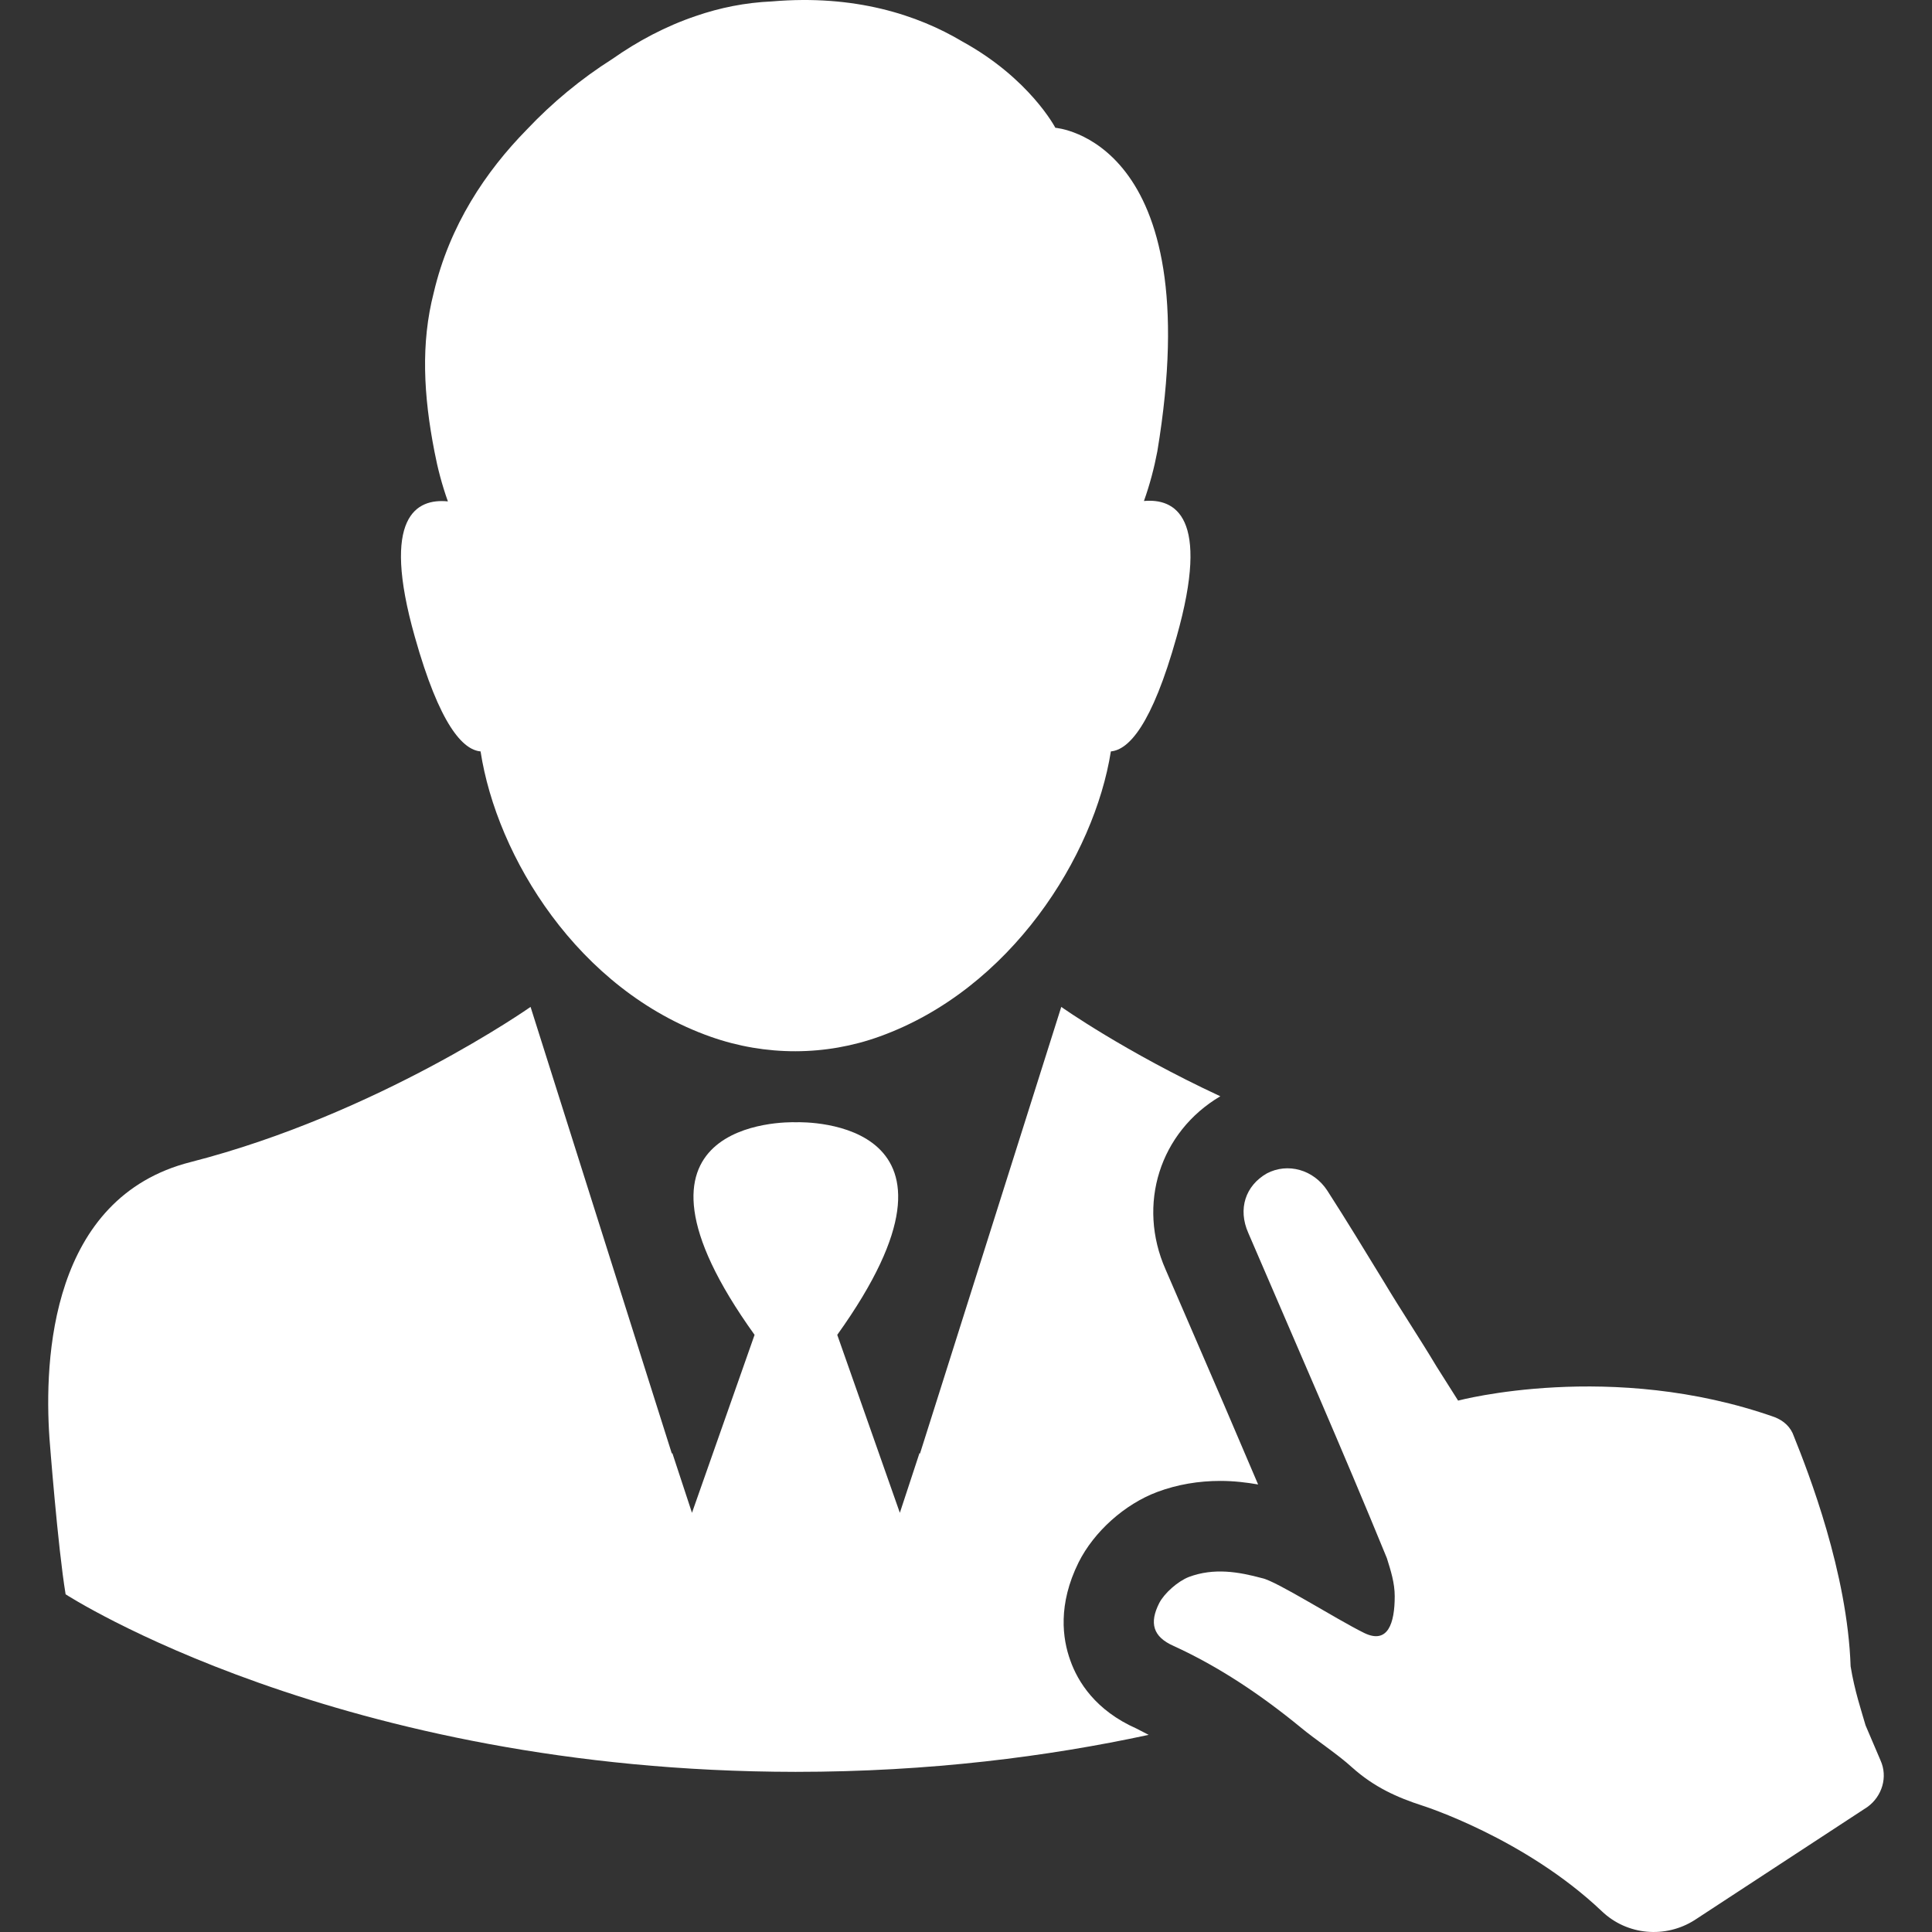
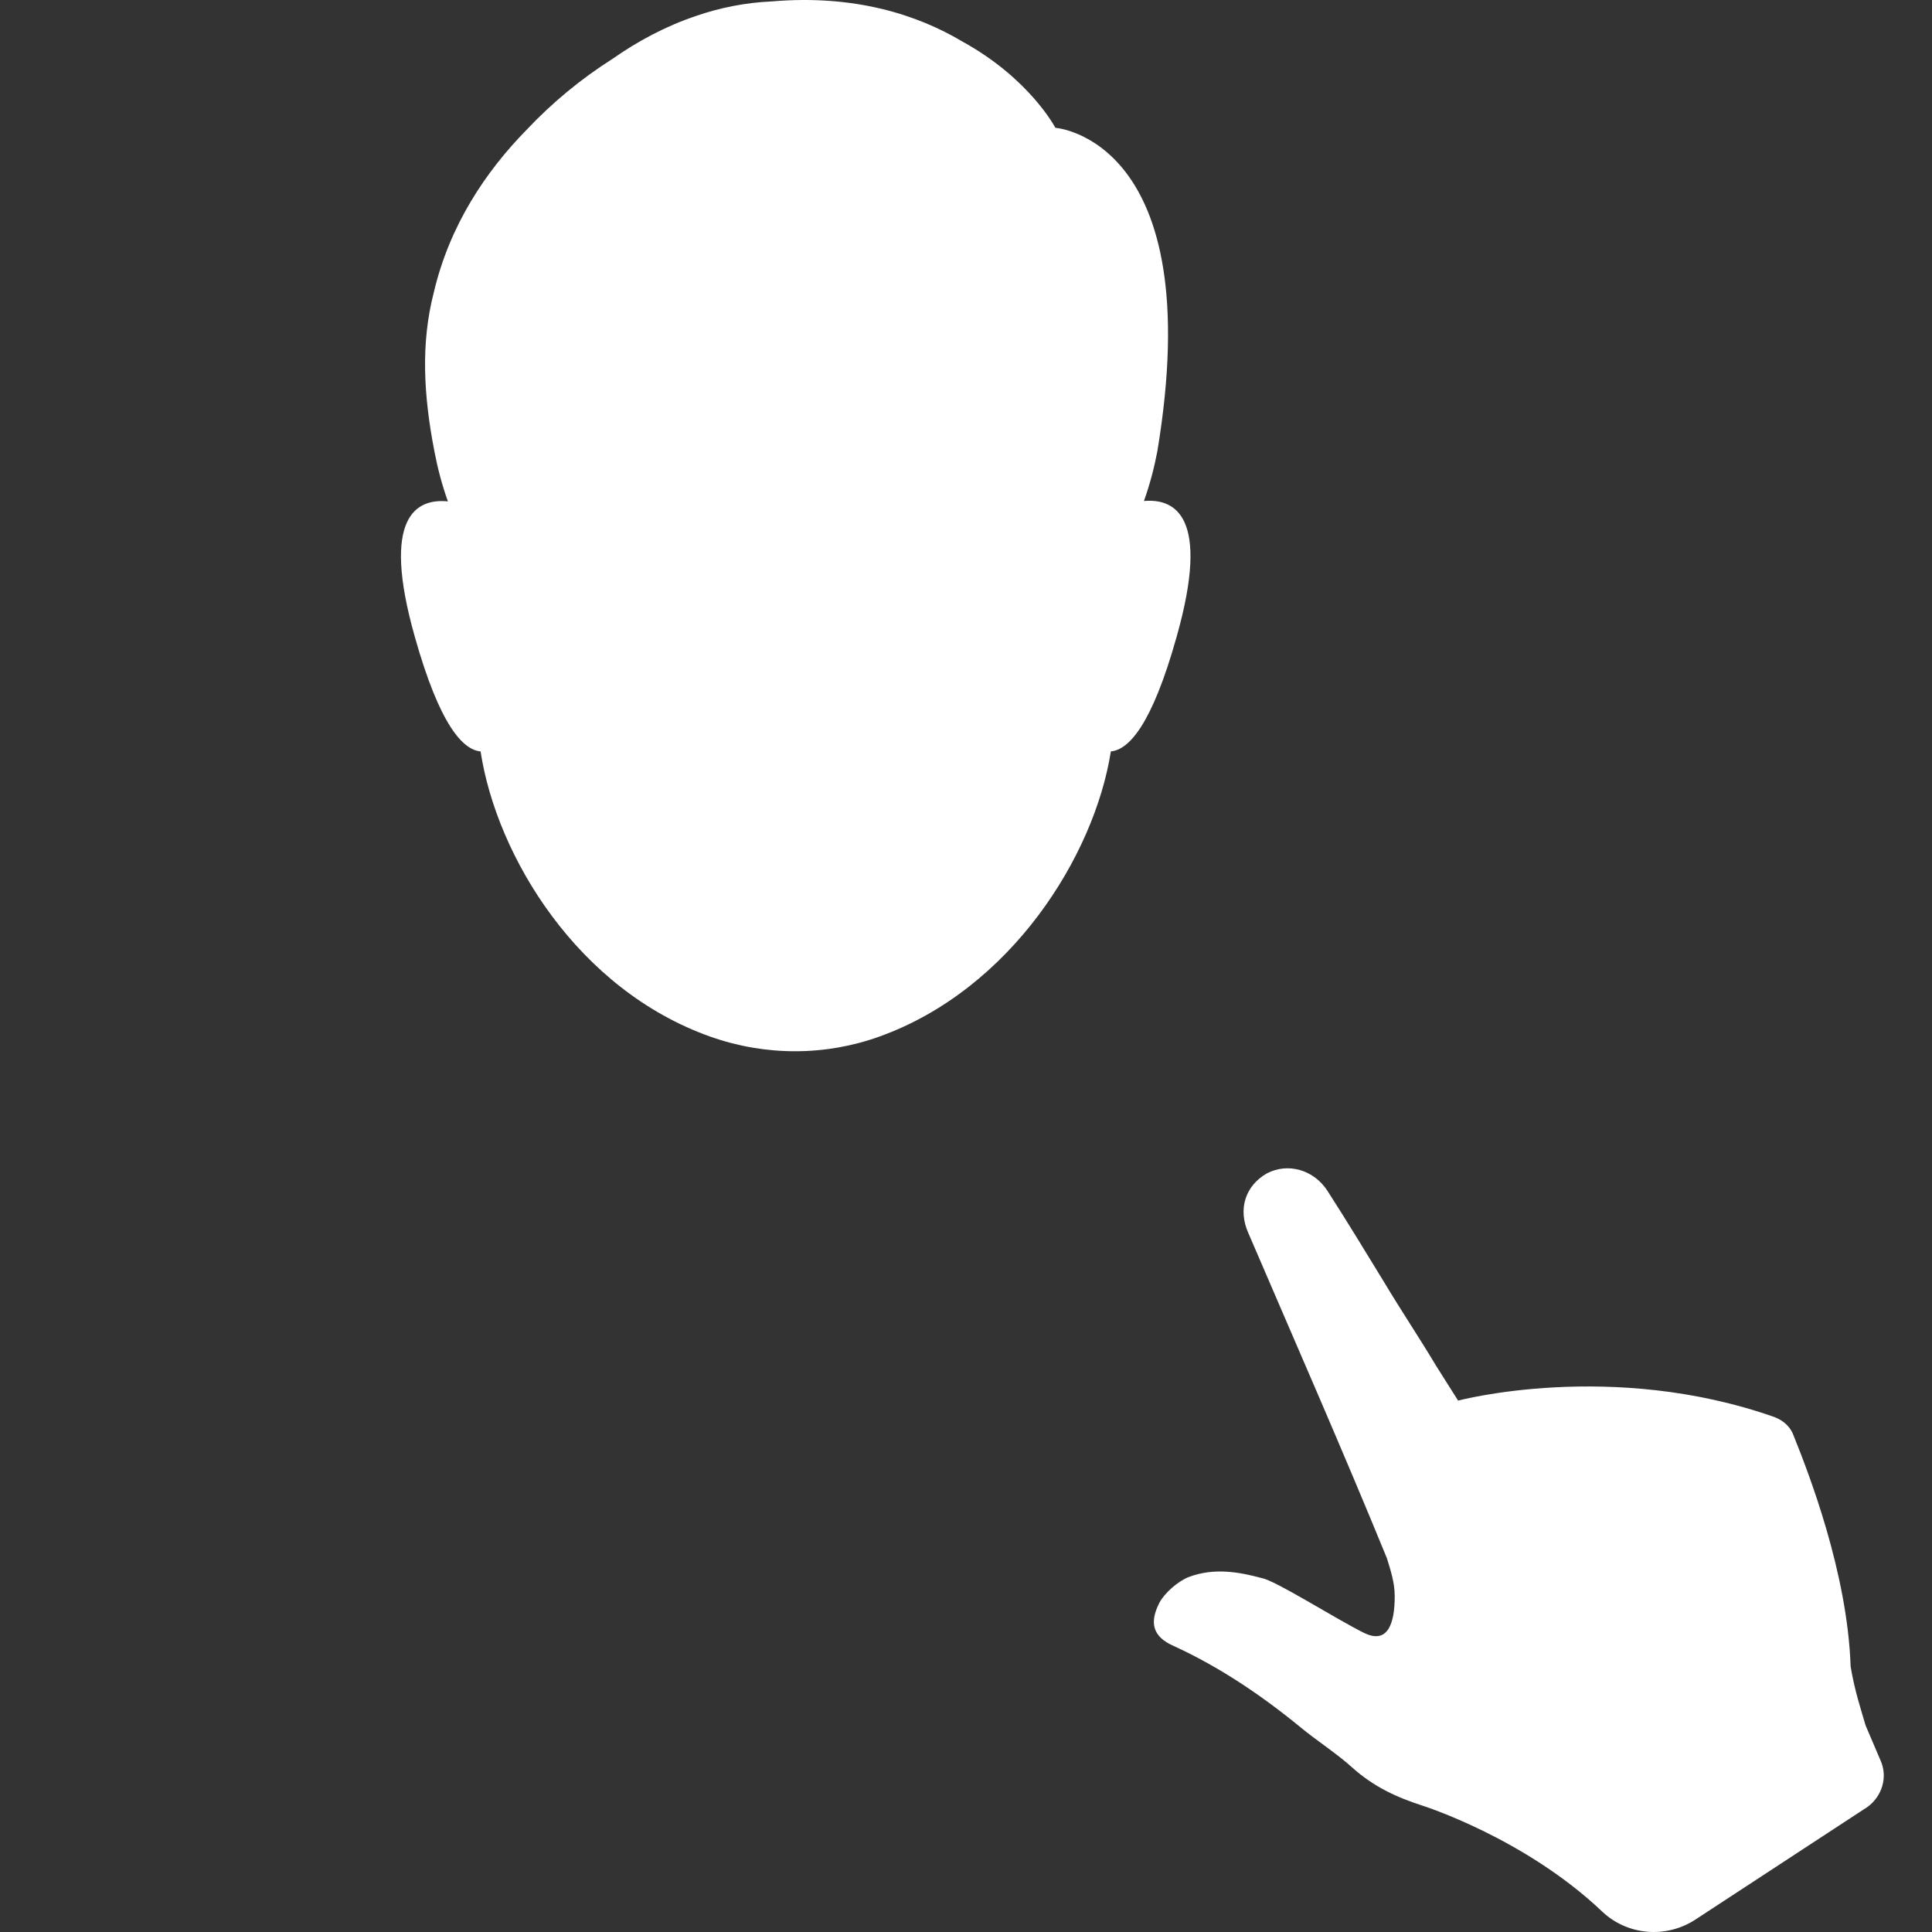
<svg xmlns="http://www.w3.org/2000/svg" width="512" height="512" x="0" y="0" viewBox="0 0 490.738 490.738" style="enable-background:new 0 0 512 512" xml:space="preserve" class="">
  <rect x="0" y="0" width="490.738" height="490.738" fill="#333333" stroke="none" />
  <g>
    <path d="m477.667 447.16-3.8-8.9c-1-3.5-2.8-8.8-3.8-15-.8-23.8-10.7-49.2-14.4-58.4-.8-2.4-2.6-4-4.9-4.9-41.4-14.6-80.4-4.2-80.4-4.2l-5.5-8.7c-4.3-7.2-9-14.2-13.3-21.4-4.9-8-9.5-15.6-14.4-23.2-3.5-5.4-10.1-7.2-15.4-4.4-5.4 3.1-7.4 9-4.7 15.1 11.9 27.7 23.9 55 35.2 82.6 1 3.2 2 6.3 2 9.7 0 6.8-1.7 12.3-7.8 9.3-7.1-3.5-22.3-13.2-25.9-13.9-5.9-1.6-12.2-2.7-18.6-.3-2.8 1.1-6.2 4.1-7.5 6.6-2.6 5.1-1.6 8.6 3.6 10.9 11.6 5.3 22.3 12.5 32.3 20.7 3.7 3.1 9.4 6.8 13.1 10.2 5.6 5 11.4 7.6 17.9 9.7 0 0 25.9 8.2 45.5 26.8 6.5 6.2 16.2 6.9 23.5 2.3l44-28.8c3.7-2.7 5.2-7.6 3.3-11.8zM290.567 127.26c1.5-4.2 2.6-8.4 3.4-12.6 13.2-79.4-25.9-82.2-25.9-82.2s-6.5-12.5-23.6-21.9c-11.4-6.8-27.4-12-48.4-10.2-6.8.3-13.2 1.6-19.3 3.7-7.7 2.6-14.8 6.4-21.2 10.9-7.9 5-15.3 11.1-21.8 18-10.4 10.6-19.6 24.3-23.6 41.4-3.3 12.8-2.6 26.1.2 40.4.8 4.2 1.9 8.4 3.4 12.6-7.9-.8-17.1 3.7-8.4 34.4 6.3 22.4 12.2 28.7 16.7 29.1 4.1 26.7 24.7 60.6 58.5 72.5 13.9 4.9 29.1 4.9 42.9-.1 33.3-12 54.5-45.8 58.7-72.4 4.5-.4 10.4-6.6 16.7-29.1 8.7-30.7-.5-35.2-8.3-34.5z" fill="#ffffff" opacity="1" data-original="#000000" class="" />
-     <path d="m302.467 337.26-6.4-14.8c-7.3-16.5-1.5-34.9 13.9-44-24.3-11.3-40.4-22.7-40.4-22.7l-30.2 95.5-5.7 18-.1-.2-5 15.2-15.9-45.2c39.1-54.6-7.9-54.1-10.5-54-2.6-.1-49.7-.6-10.5 54l-15.9 45.2-5-15.2-.1.2-5.7-18-30.2-95.5s-38.7 27.2-86.3 39.4c-35.6 9-37.3 50-35.9 70.2 0 0 2.1 27.5 4.1 39.6 0 0 69.3 45 185.4 45.1 34.1 0 64.2-3.9 89.7-9.4-1-.5-2.1-1.1-3.1-1.6-10.4-4.6-14.9-11.9-16.8-17.3-2-5.5-3.2-14.2 2.1-24.9 3.9-7.8 11.7-14.8 20-17.9 5.1-1.9 10.5-2.8 16-2.8 3.5 0 6.7.4 9.6.9-5.7-13.4-11.4-26.7-17.1-39.8z" fill="#ffffff" opacity="1" data-original="#000000" class="" />
  </g>
</svg>